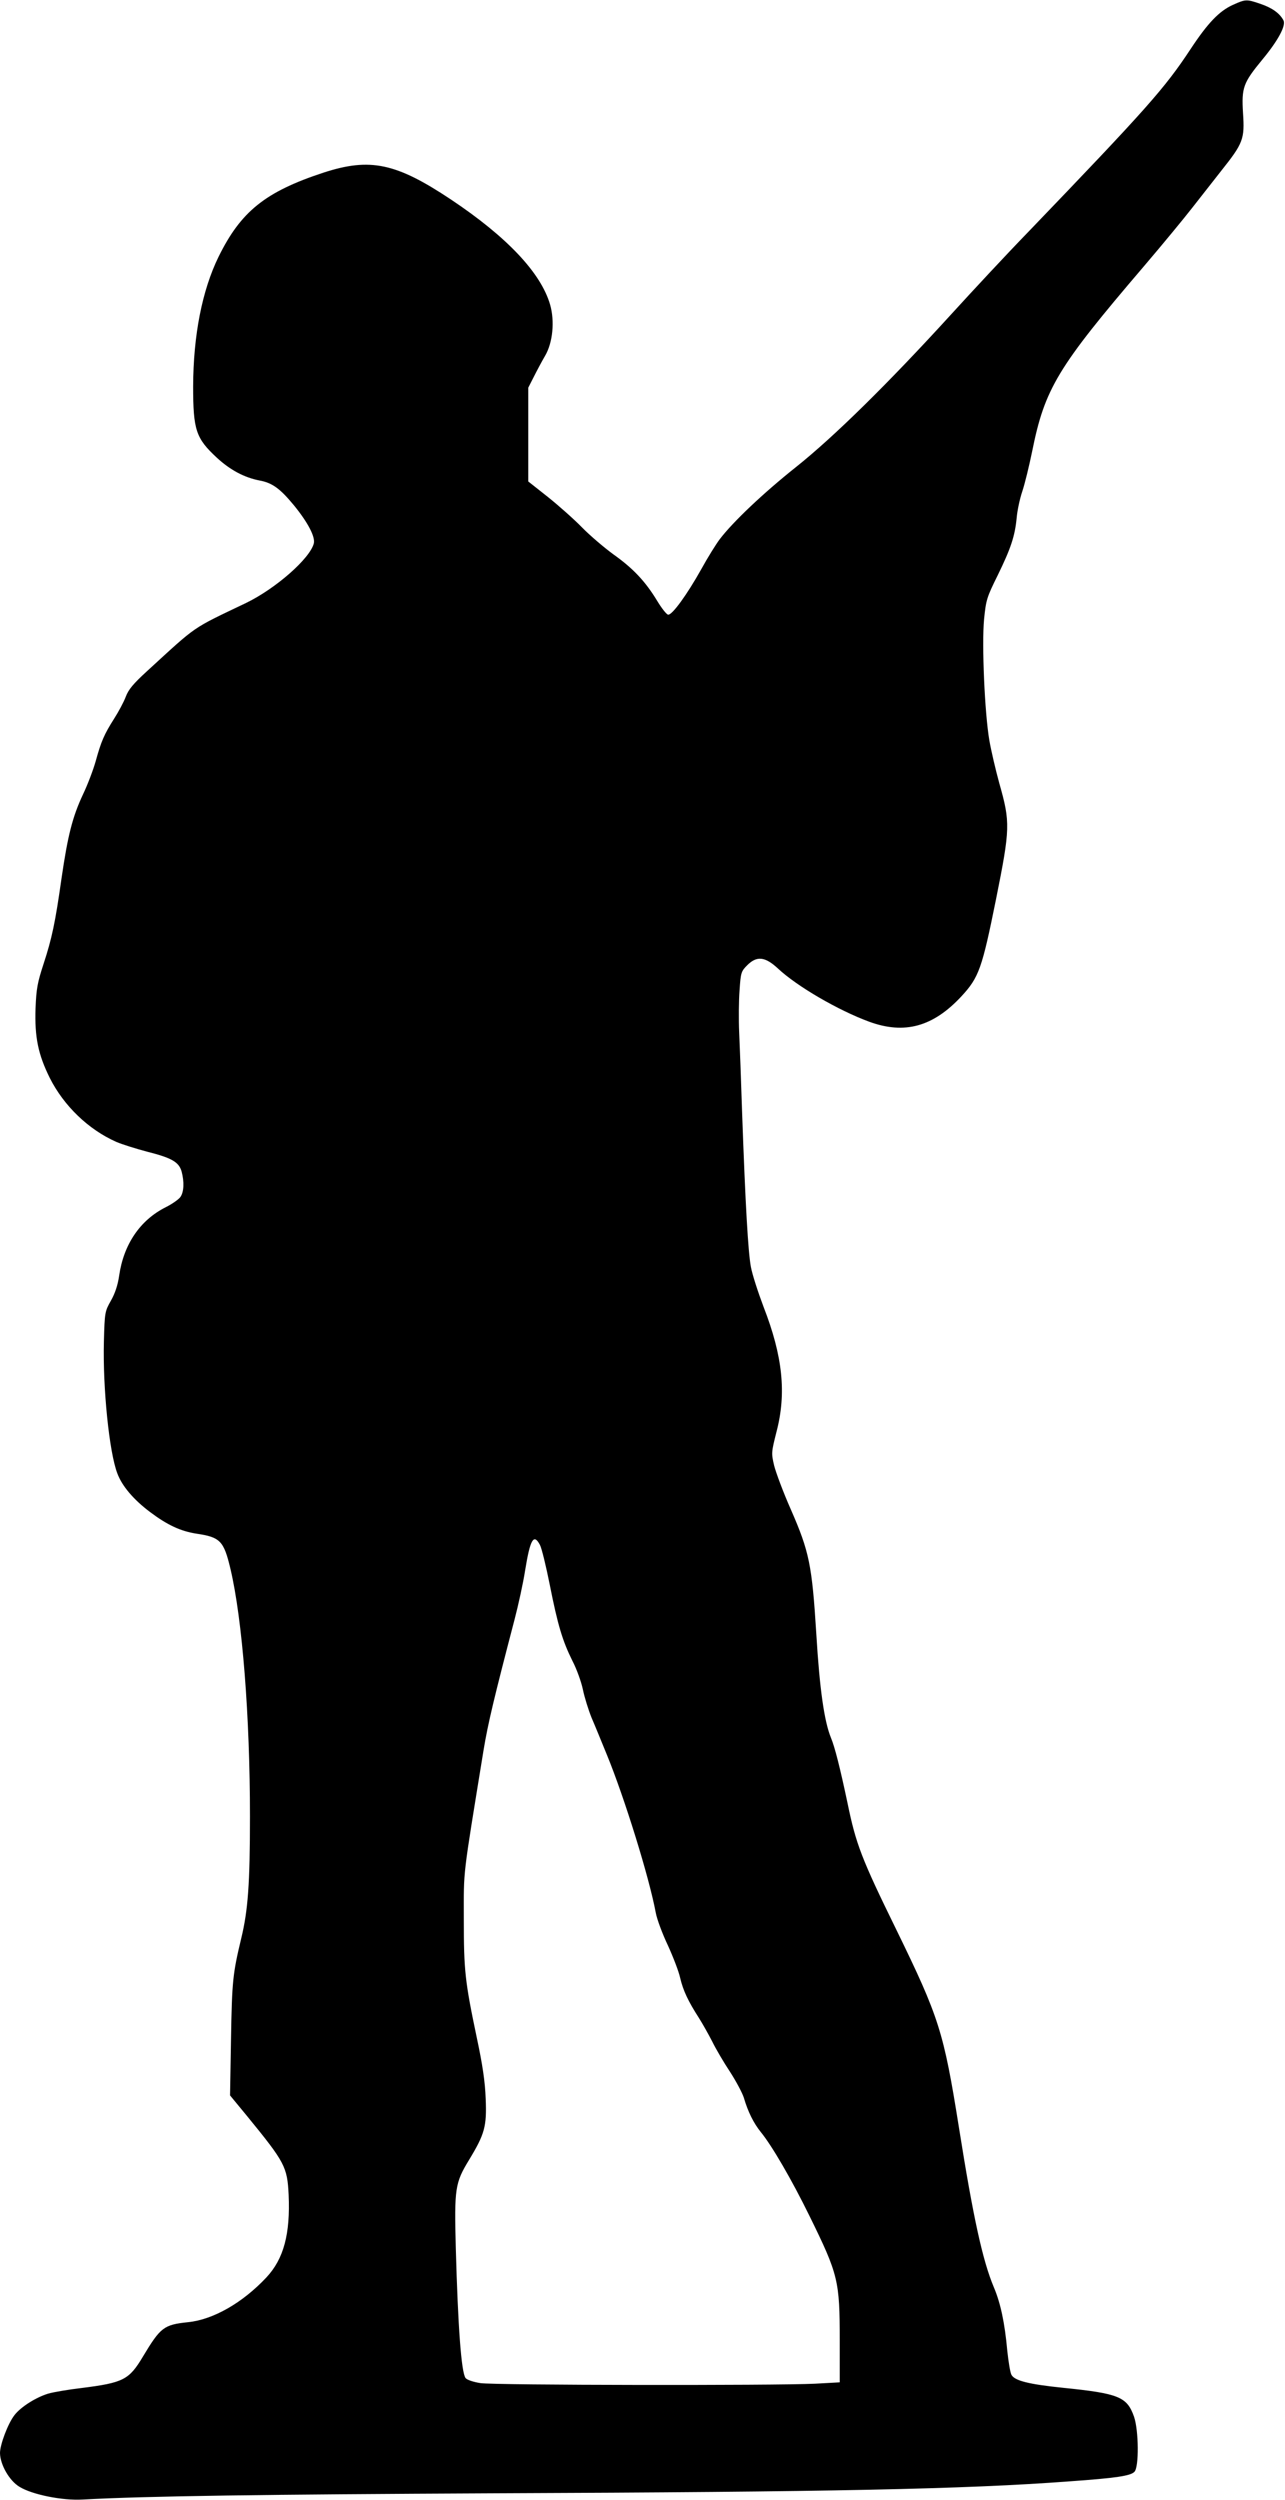
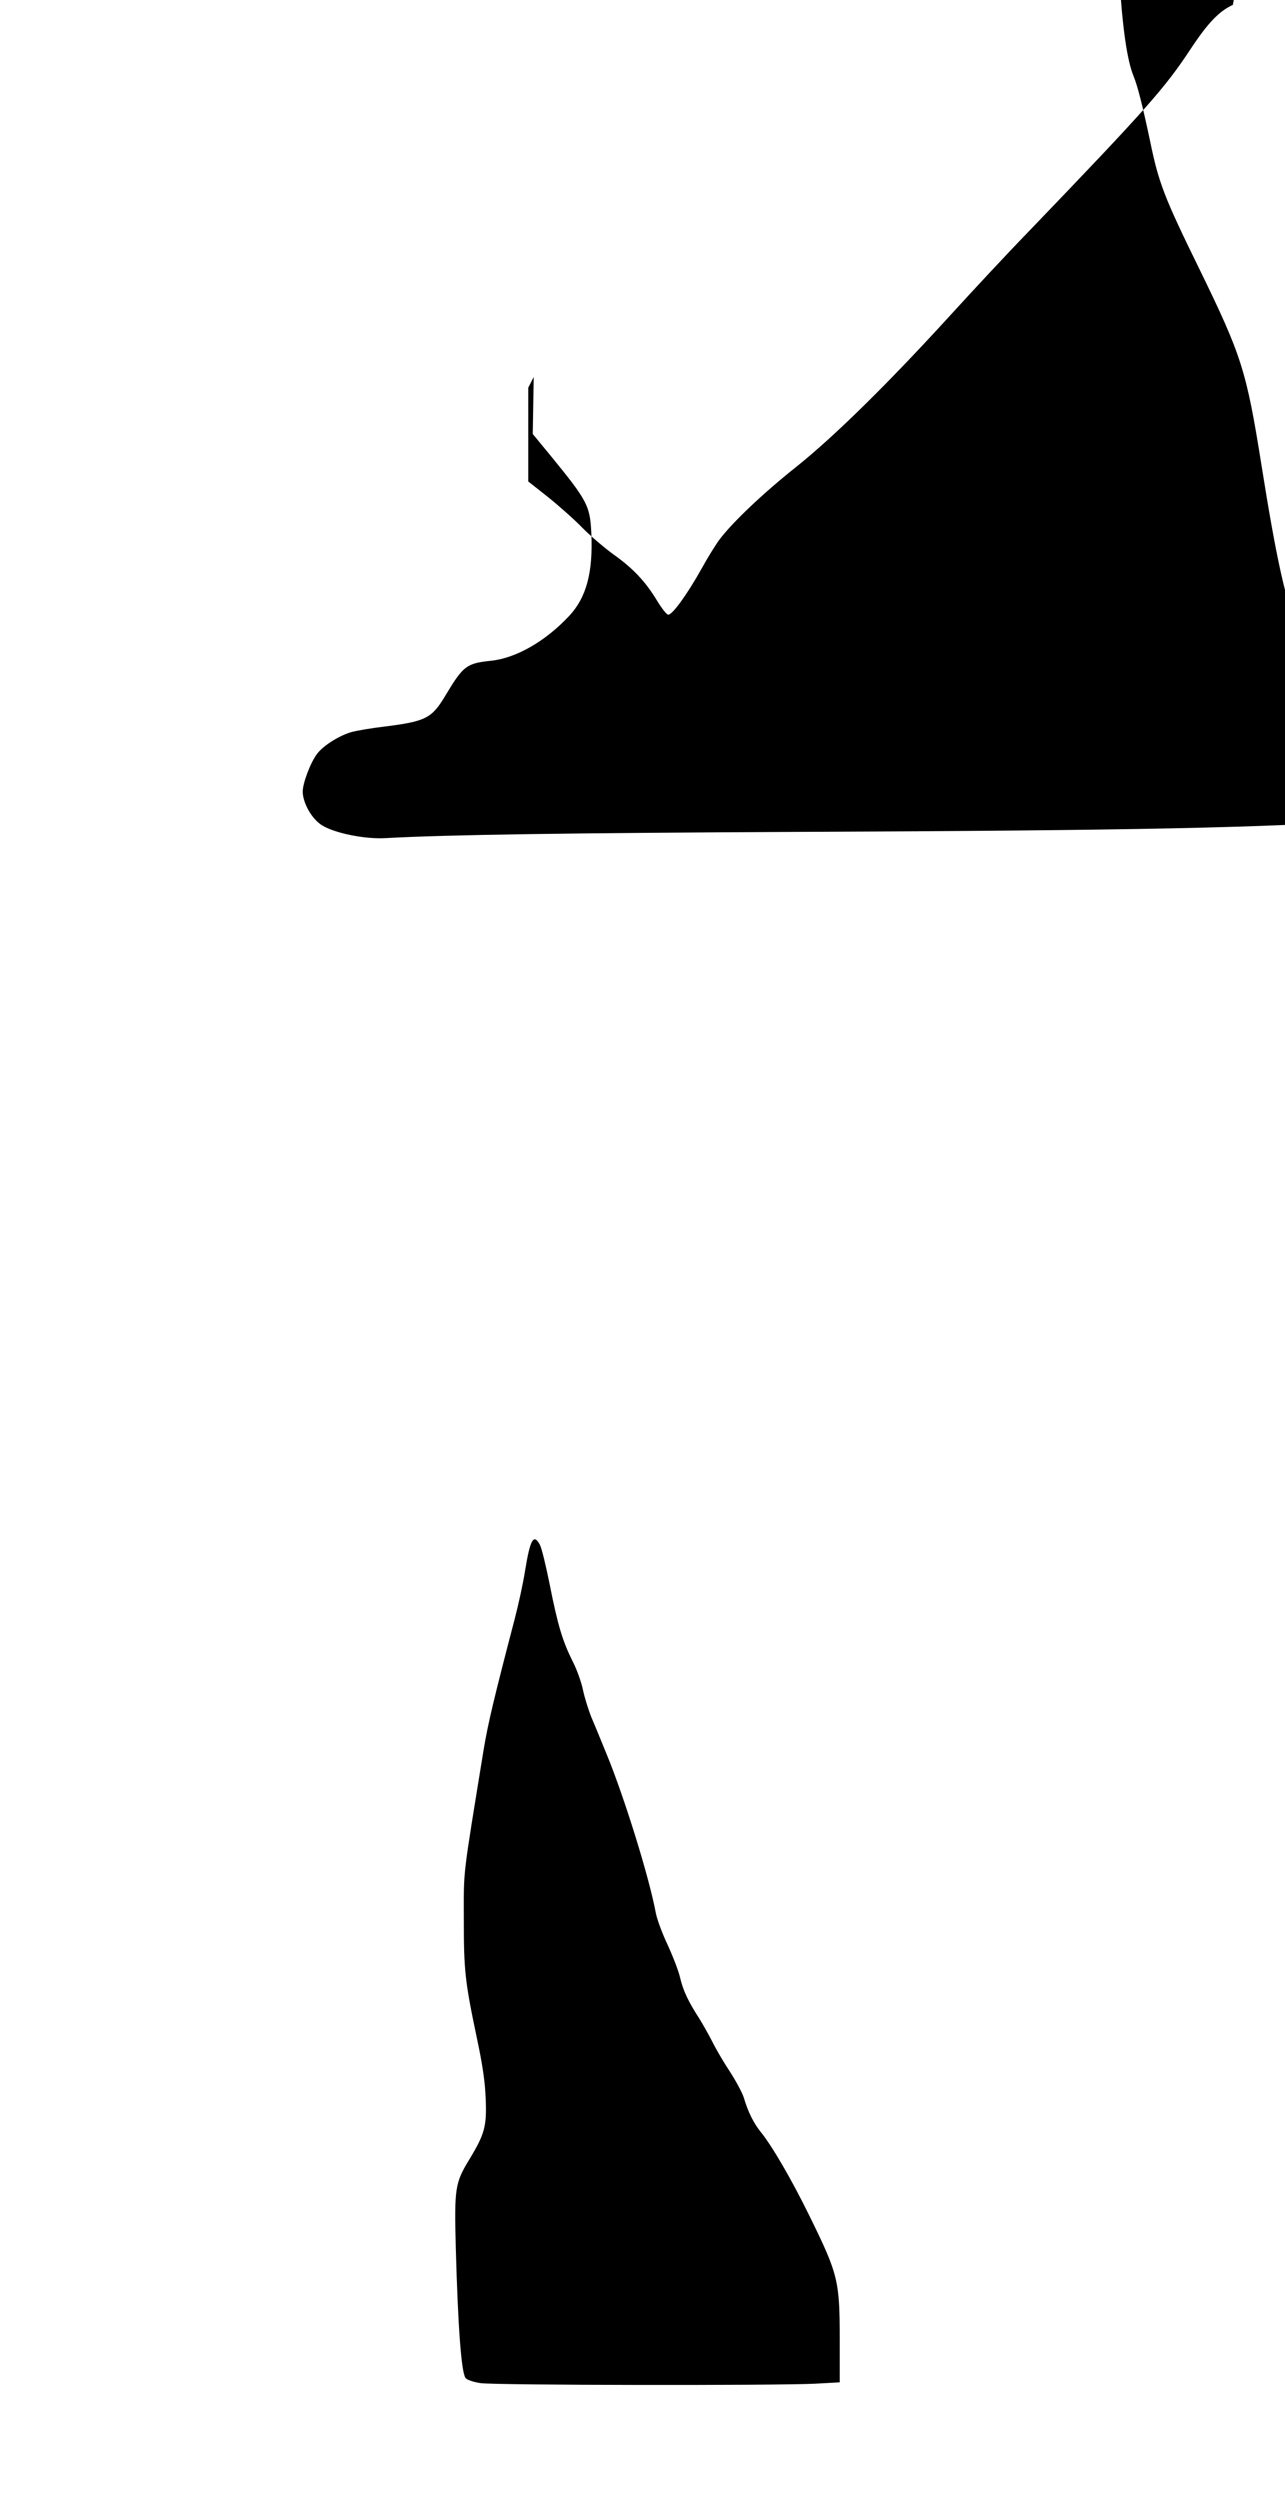
<svg xmlns="http://www.w3.org/2000/svg" version="1.0" width="658pt" height="1280pt" viewBox="0 0 658 1280" preserveAspectRatio="xMidYMid meet">
  <g transform="translate(0,1280) scale(0.1,-0.1)" fill="#000000" stroke="none">
-     <path d="M6313 12775 c-70 -32 -128 -92 -217 -227 -132 -200 -221 -301 -836 -941 -102 -105 -277 -293 -390 -417 -320 -351 -599 -626 -795 -782 -167 -133 -321 -279 -389 -368 -19 -25 -62 -94 -95 -154 -72 -129 -150 -237 -170 -233 -8 1 -33 33 -56 71 -60 99 -123 166 -223 237 -48 35 -121 97 -162 139 -41 42 -120 112 -175 156 l-100 79 0 240 0 240 28 55 c15 30 41 79 58 108 40 68 50 178 26 262 -47 163 -221 347 -507 538 -282 188 -415 216 -654 138 -298 -98 -423 -199 -537 -431 -84 -172 -129 -401 -130 -663 0 -223 14 -266 121 -365 68 -63 141 -102 219 -117 65 -12 105 -41 176 -127 71 -87 110 -161 102 -195 -20 -78 -196 -232 -347 -305 -284 -136 -246 -110 -507 -349 -71 -65 -95 -94 -109 -131 -10 -27 -37 -77 -60 -113 -50 -79 -66 -115 -94 -217 -12 -43 -41 -120 -65 -170 -54 -115 -78 -211 -110 -430 -32 -226 -49 -307 -92 -438 -31 -95 -37 -126 -41 -227 -5 -148 13 -236 73 -357 72 -143 198 -264 340 -327 30 -13 101 -35 157 -50 127 -32 164 -53 178 -102 14 -53 12 -104 -6 -130 -8 -12 -42 -36 -76 -53 -131 -66 -215 -190 -238 -351 -7 -48 -21 -90 -42 -127 -31 -55 -32 -59 -36 -210 -6 -236 27 -566 69 -675 24 -64 82 -133 167 -197 88 -66 155 -98 238 -111 122 -18 140 -37 174 -180 61 -258 100 -754 100 -1268 0 -345 -10 -481 -45 -625 -43 -180 -47 -217 -52 -511 l-5 -292 89 -108 c192 -235 204 -258 211 -400 9 -201 -25 -329 -114 -424 -122 -130 -272 -216 -401 -229 -124 -13 -141 -26 -231 -176 -71 -119 -100 -134 -314 -161 -68 -8 -145 -21 -172 -29 -62 -19 -140 -68 -172 -110 -34 -44 -74 -151 -74 -194 1 -60 48 -142 100 -173 65 -40 219 -71 323 -65 331 18 928 26 2117 32 1710 7 2404 21 2936 61 239 17 313 28 333 49 24 24 22 212 -2 282 -36 102 -78 119 -363 148 -175 18 -249 36 -265 67 -6 11 -15 66 -21 122 -13 145 -35 246 -69 326 -57 136 -105 353 -179 820 -78 489 -101 561 -320 1010 -179 365 -207 439 -250 648 -38 180 -65 287 -85 335 -34 83 -58 248 -75 532 -22 353 -36 421 -130 636 -39 88 -77 190 -86 226 -15 64 -14 68 12 172 52 198 32 388 -66 640 -28 74 -58 166 -65 205 -14 75 -28 313 -45 791 -5 160 -12 344 -15 410 -3 67 -2 163 2 215 6 90 8 97 39 128 49 49 91 45 157 -16 98 -92 310 -215 468 -273 181 -66 327 -26 472 130 90 97 106 144 177 496 73 364 74 394 17 595 -19 69 -42 168 -51 220 -24 141 -39 490 -27 619 10 100 14 113 70 226 67 137 88 200 97 294 3 36 16 98 29 136 13 39 35 130 50 203 65 323 129 430 571 947 99 116 210 251 248 300 39 50 106 135 149 190 113 142 121 163 112 296 -8 131 1 155 99 274 82 99 122 175 108 201 -19 36 -58 64 -117 84 -72 25 -78 24 -142 -5z m-3548 -7885 c9 -17 31 -108 50 -203 41 -207 65 -287 116 -390 22 -42 46 -109 54 -148 8 -39 28 -103 44 -143 17 -39 52 -125 79 -191 89 -217 216 -625 250 -808 6 -33 34 -108 62 -167 27 -59 56 -134 63 -167 15 -64 41 -119 95 -203 19 -30 50 -85 69 -122 18 -37 59 -107 91 -155 31 -48 63 -108 71 -133 21 -72 50 -130 87 -176 56 -68 159 -245 249 -429 148 -301 155 -332 155 -638 l0 -214 -127 -7 c-206 -10 -1640 -8 -1713 3 -38 6 -69 17 -76 26 -22 29 -39 265 -50 665 -8 306 -4 334 68 452 80 132 91 171 85 313 -3 86 -16 174 -45 310 -61 291 -67 344 -67 610 0 262 -8 192 101 864 23 139 55 272 159 670 19 73 44 186 54 251 26 160 44 191 76 130z" />
+     <path d="M6313 12775 c-70 -32 -128 -92 -217 -227 -132 -200 -221 -301 -836 -941 -102 -105 -277 -293 -390 -417 -320 -351 -599 -626 -795 -782 -167 -133 -321 -279 -389 -368 -19 -25 -62 -94 -95 -154 -72 -129 -150 -237 -170 -233 -8 1 -33 33 -56 71 -60 99 -123 166 -223 237 -48 35 -121 97 -162 139 -41 42 -120 112 -175 156 l-100 79 0 240 0 240 28 55 l-5 -292 89 -108 c192 -235 204 -258 211 -400 9 -201 -25 -329 -114 -424 -122 -130 -272 -216 -401 -229 -124 -13 -141 -26 -231 -176 -71 -119 -100 -134 -314 -161 -68 -8 -145 -21 -172 -29 -62 -19 -140 -68 -172 -110 -34 -44 -74 -151 -74 -194 1 -60 48 -142 100 -173 65 -40 219 -71 323 -65 331 18 928 26 2117 32 1710 7 2404 21 2936 61 239 17 313 28 333 49 24 24 22 212 -2 282 -36 102 -78 119 -363 148 -175 18 -249 36 -265 67 -6 11 -15 66 -21 122 -13 145 -35 246 -69 326 -57 136 -105 353 -179 820 -78 489 -101 561 -320 1010 -179 365 -207 439 -250 648 -38 180 -65 287 -85 335 -34 83 -58 248 -75 532 -22 353 -36 421 -130 636 -39 88 -77 190 -86 226 -15 64 -14 68 12 172 52 198 32 388 -66 640 -28 74 -58 166 -65 205 -14 75 -28 313 -45 791 -5 160 -12 344 -15 410 -3 67 -2 163 2 215 6 90 8 97 39 128 49 49 91 45 157 -16 98 -92 310 -215 468 -273 181 -66 327 -26 472 130 90 97 106 144 177 496 73 364 74 394 17 595 -19 69 -42 168 -51 220 -24 141 -39 490 -27 619 10 100 14 113 70 226 67 137 88 200 97 294 3 36 16 98 29 136 13 39 35 130 50 203 65 323 129 430 571 947 99 116 210 251 248 300 39 50 106 135 149 190 113 142 121 163 112 296 -8 131 1 155 99 274 82 99 122 175 108 201 -19 36 -58 64 -117 84 -72 25 -78 24 -142 -5z m-3548 -7885 c9 -17 31 -108 50 -203 41 -207 65 -287 116 -390 22 -42 46 -109 54 -148 8 -39 28 -103 44 -143 17 -39 52 -125 79 -191 89 -217 216 -625 250 -808 6 -33 34 -108 62 -167 27 -59 56 -134 63 -167 15 -64 41 -119 95 -203 19 -30 50 -85 69 -122 18 -37 59 -107 91 -155 31 -48 63 -108 71 -133 21 -72 50 -130 87 -176 56 -68 159 -245 249 -429 148 -301 155 -332 155 -638 l0 -214 -127 -7 c-206 -10 -1640 -8 -1713 3 -38 6 -69 17 -76 26 -22 29 -39 265 -50 665 -8 306 -4 334 68 452 80 132 91 171 85 313 -3 86 -16 174 -45 310 -61 291 -67 344 -67 610 0 262 -8 192 101 864 23 139 55 272 159 670 19 73 44 186 54 251 26 160 44 191 76 130z" />
  </g>
</svg>